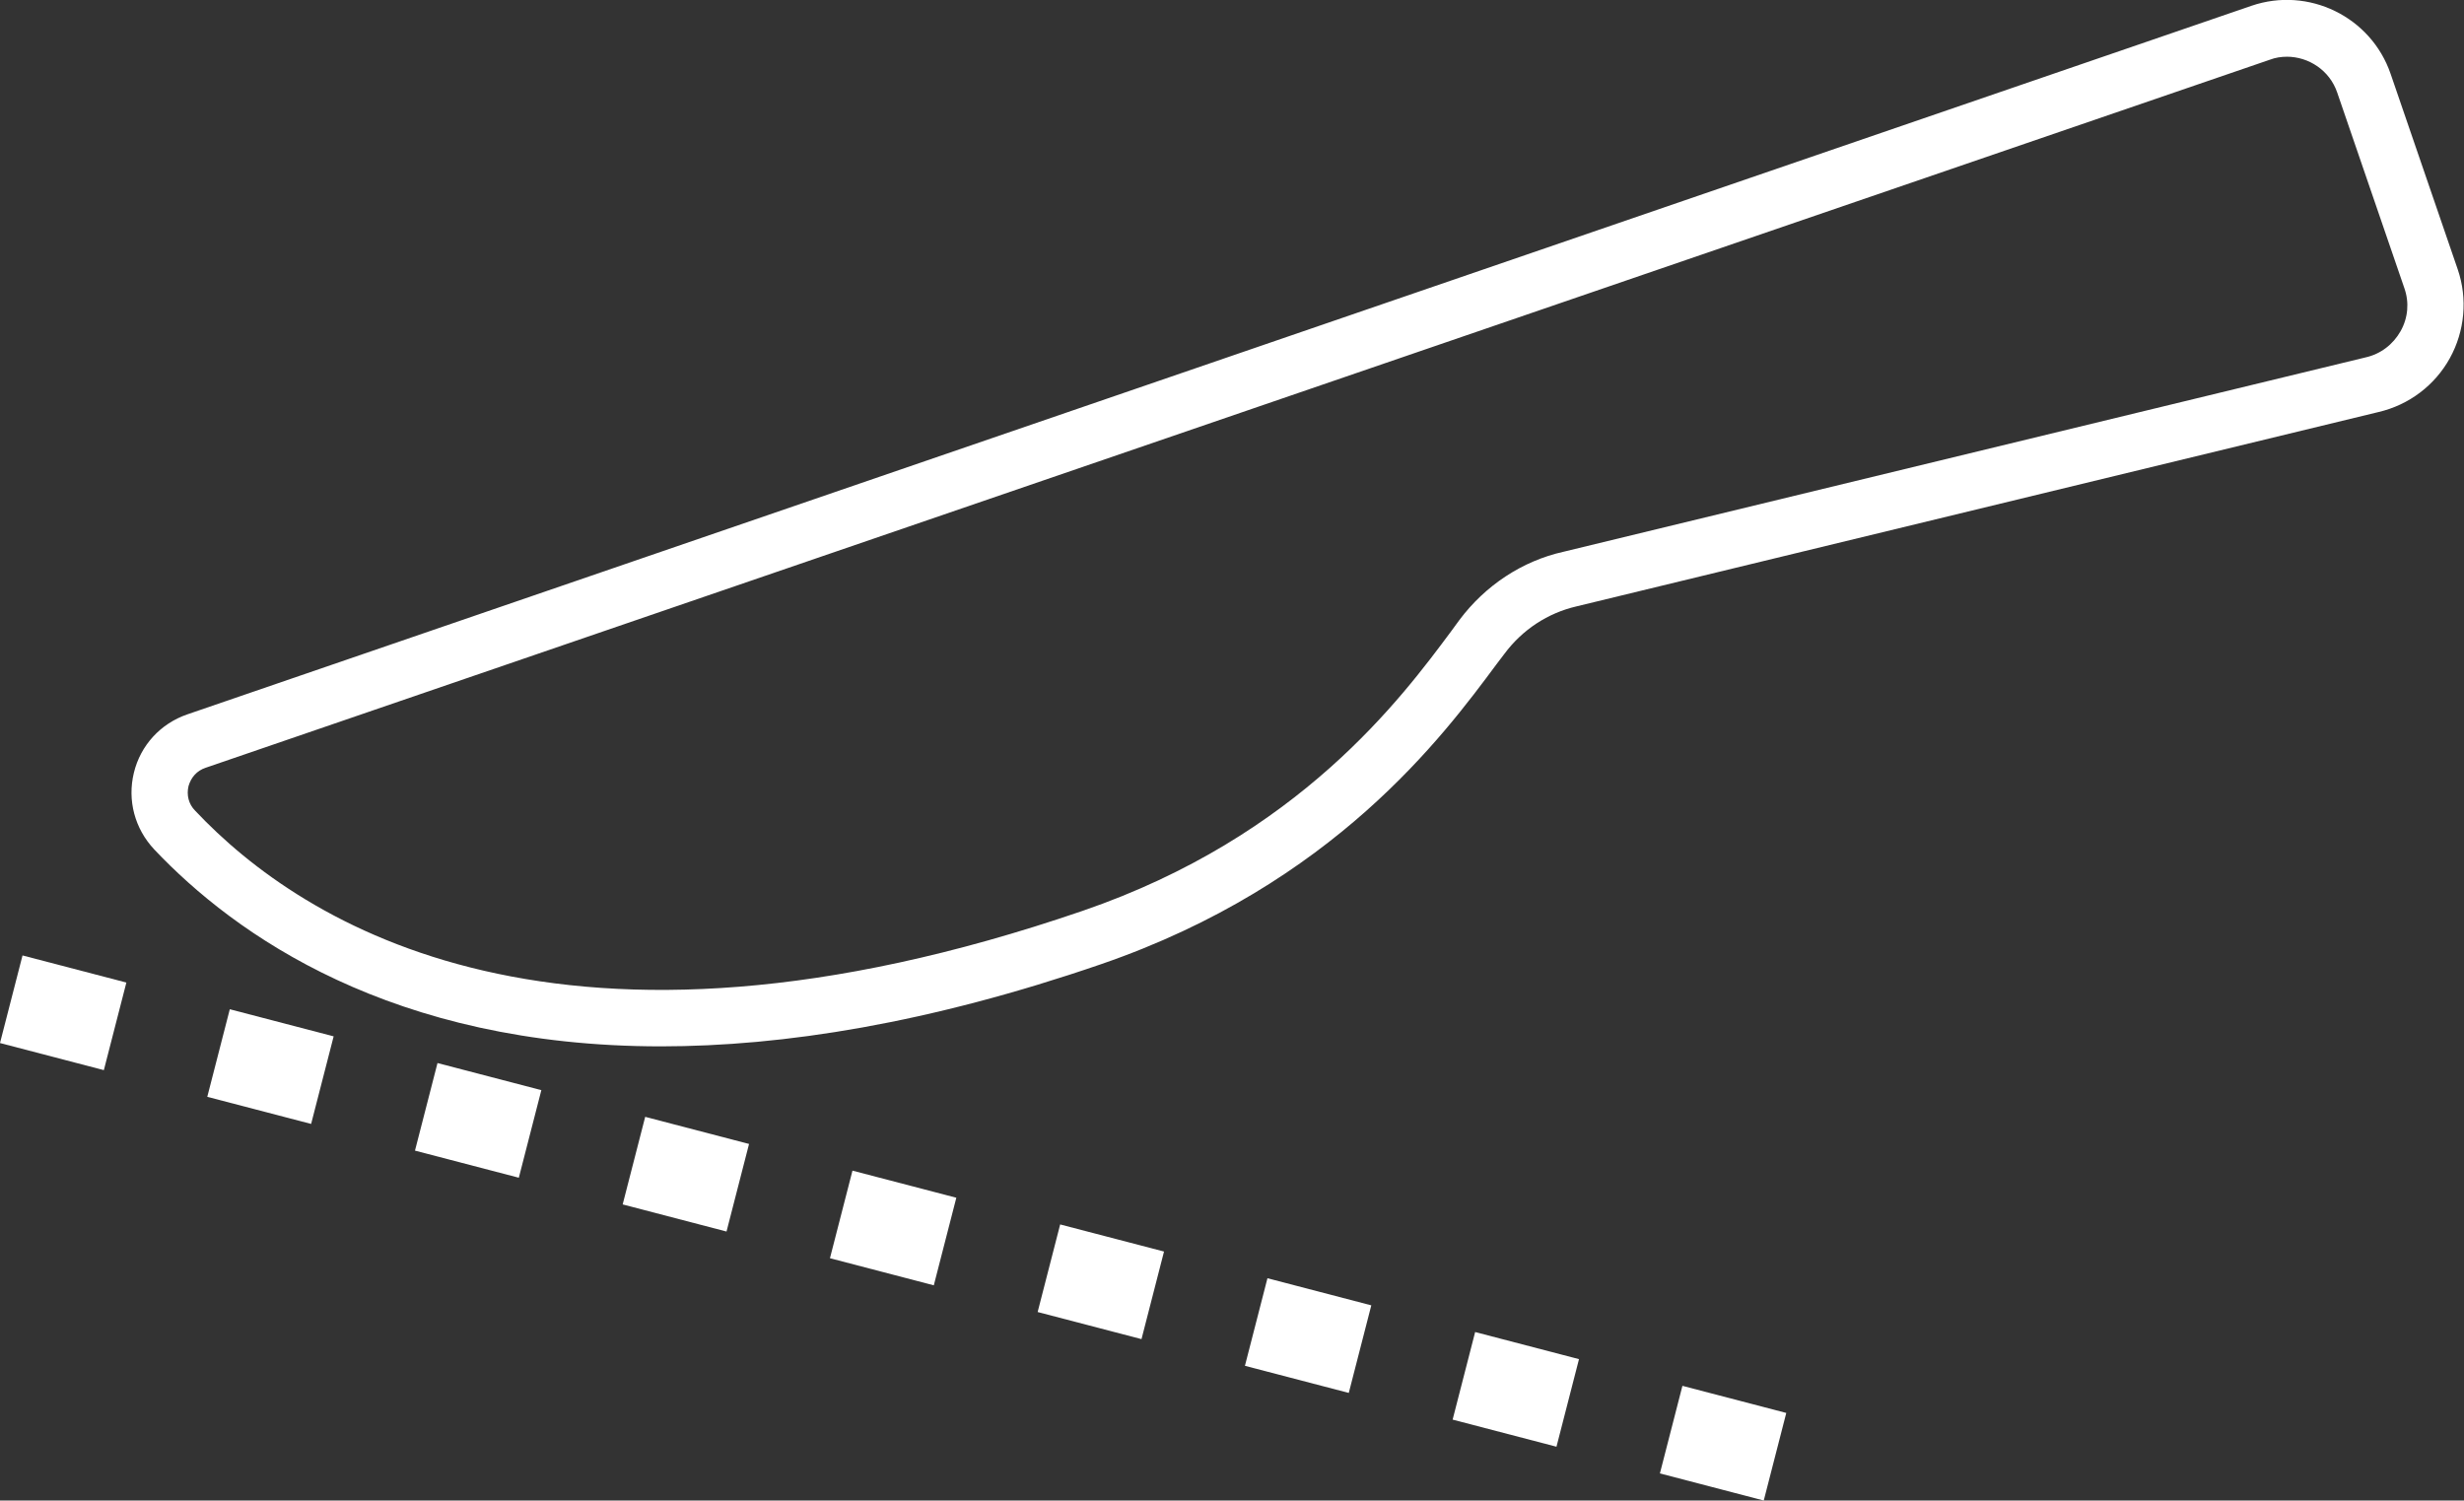
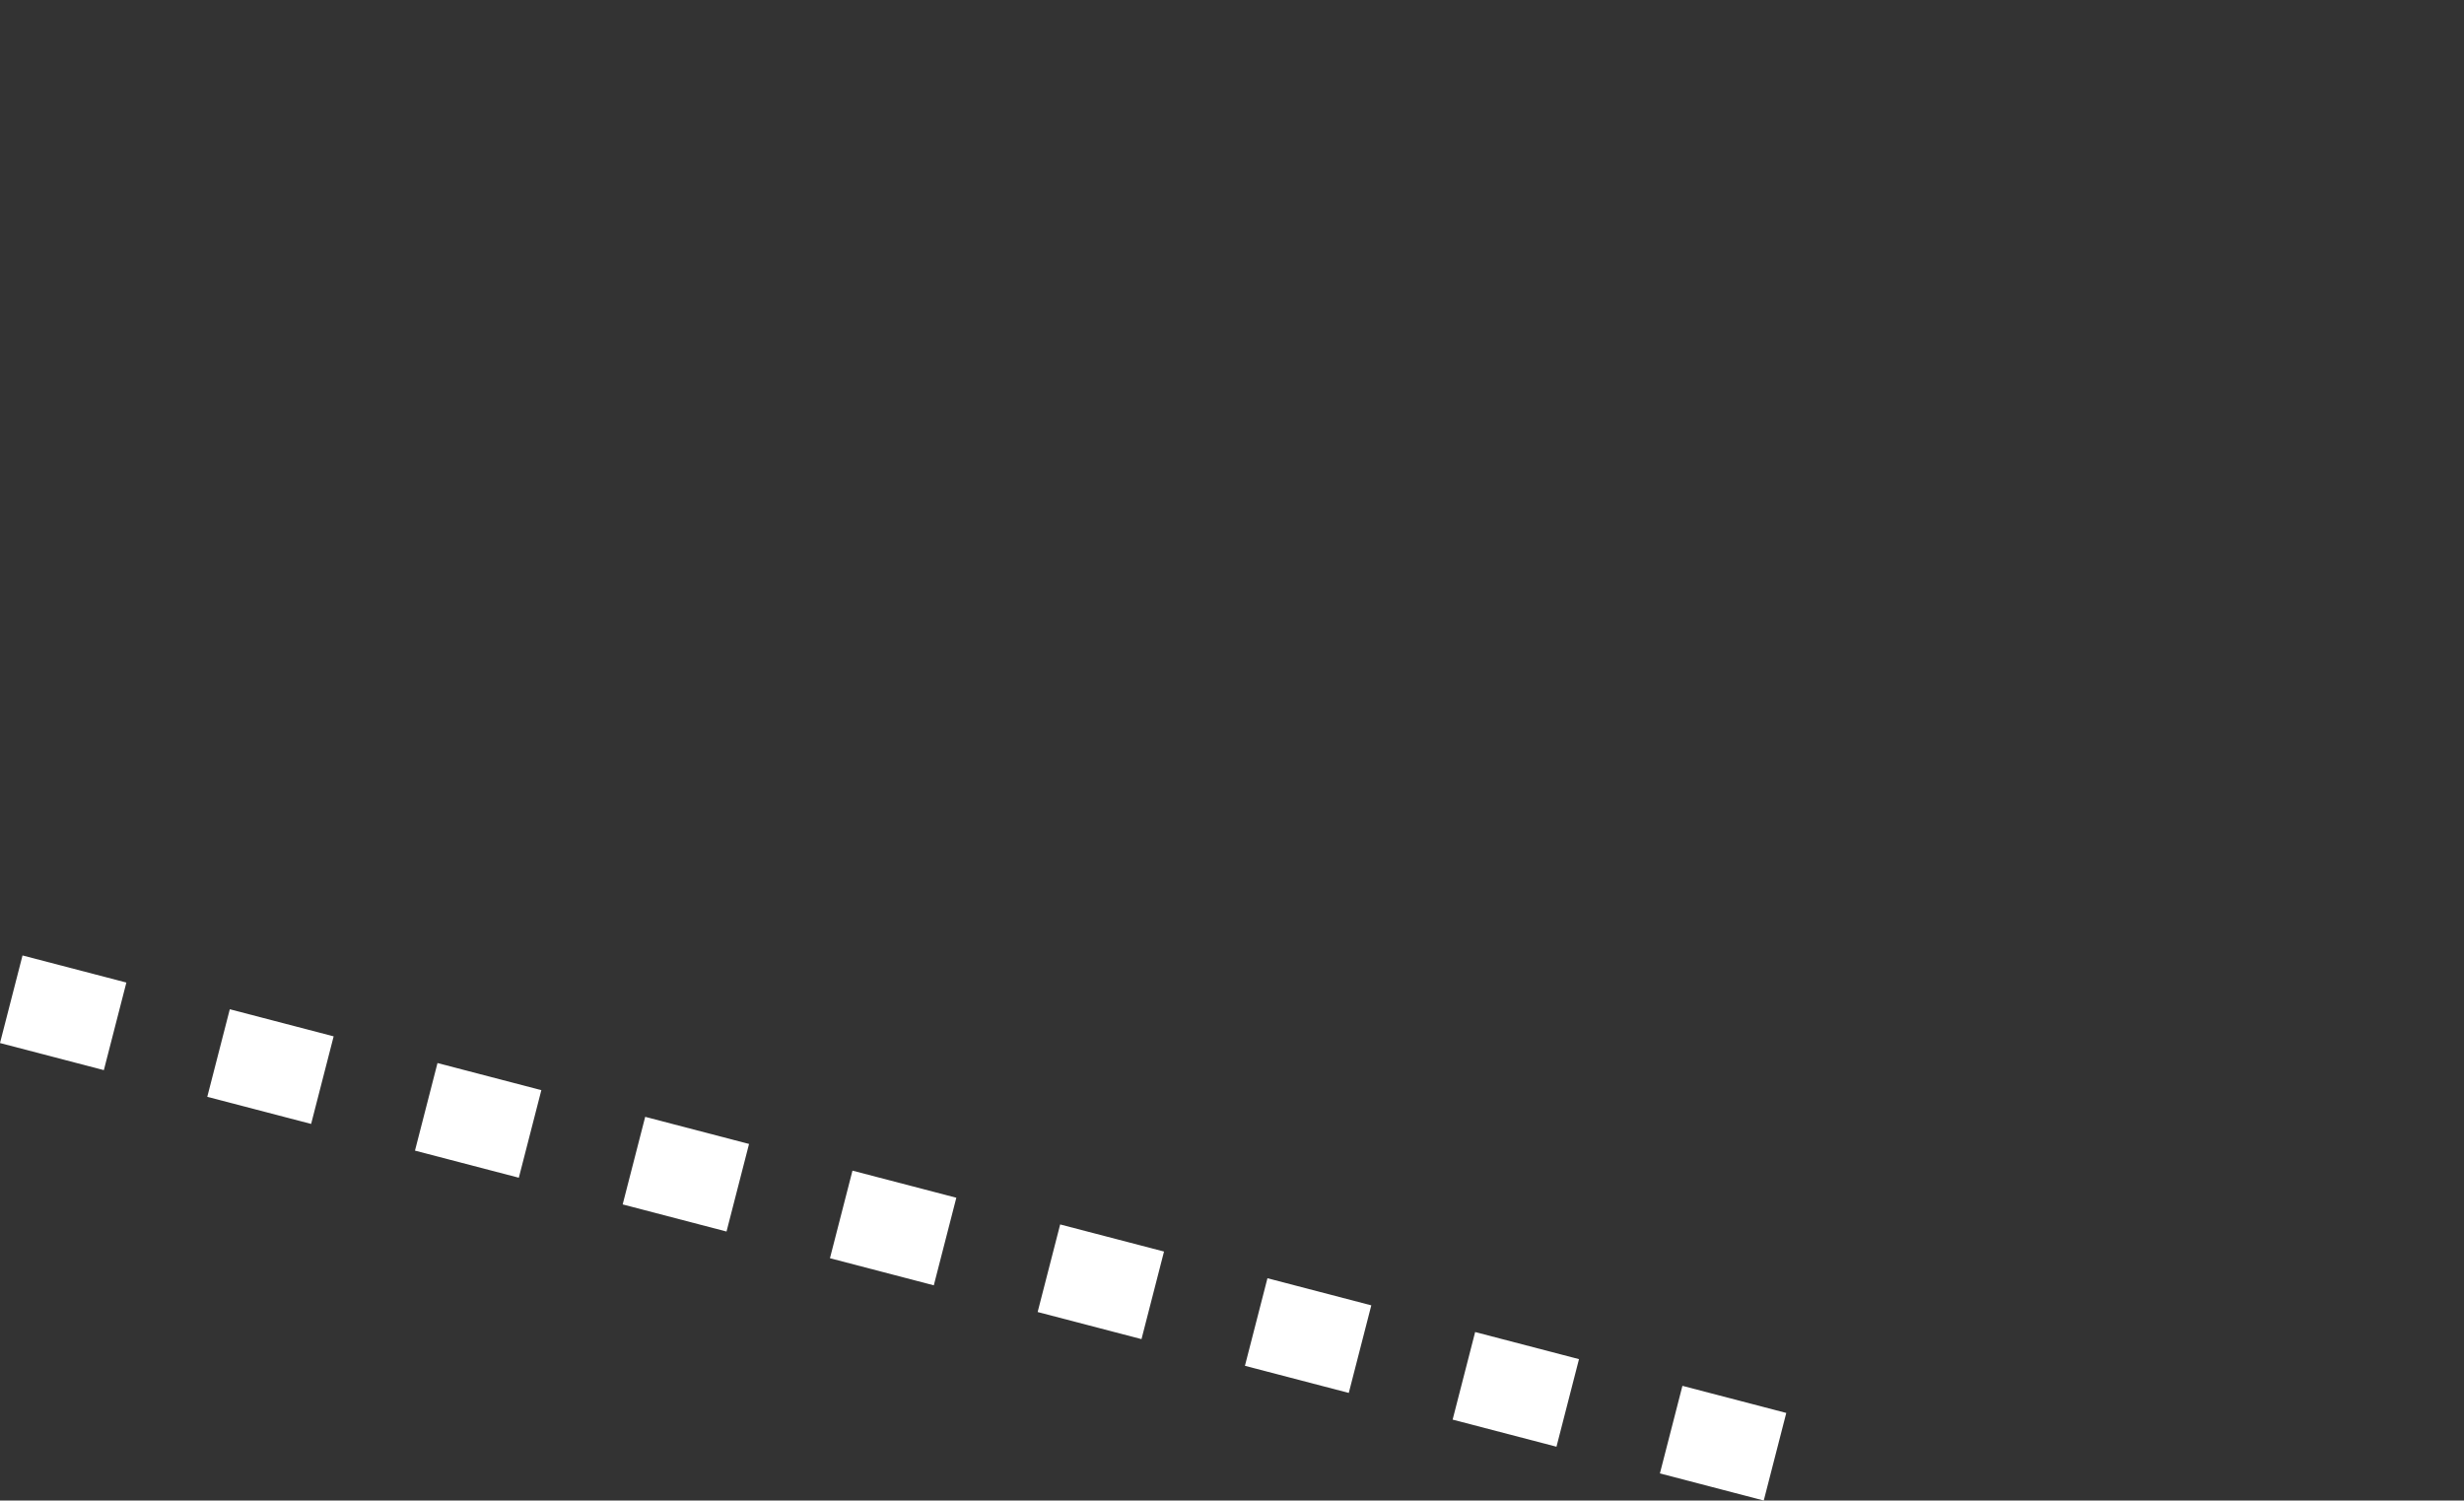
<svg xmlns="http://www.w3.org/2000/svg" id="_レイヤー_2" data-name="レイヤー 2" viewBox="0 0 59.08 35.98">
  <rect x="0" y="0" width="59.08" height="35.98" fill="#333333" stroke="none" />
  <defs>
    <style>
      .cls-1 {
        fill: #fff;
      }
    </style>
  </defs>
  <g id="_レイヤー_1-2" data-name="レイヤー 1">
    <g>
-       <path class="cls-1" d="M15.85,25.09c-6.46,0-10.22-2.68-12.15-4.72-.47-.5-.65-1.18-.49-1.84.16-.66.64-1.18,1.28-1.4L53.98.14c1.37-.47,2.87.26,3.34,1.63l1.61,4.69c.24.7.17,1.48-.19,2.13-.36.65-.98,1.12-1.71,1.29l-19.23,4.66c-.69.16-1.3.56-1.73,1.14l-.19.25c-1.27,1.71-3.9,5.27-9.48,7.19-4.13,1.42-7.62,1.97-10.56,1.97ZM54.84,1.36c-.14,0-.28.02-.41.07L4.93,18.41c-.21.07-.35.23-.41.44-.05.21,0,.43.16.59,2.58,2.74,8.78,6.69,21.28,2.4,5.19-1.78,7.65-5.11,8.84-6.71l.19-.26c.62-.83,1.51-1.42,2.5-1.64l19.23-4.66c.36-.08.66-.31.84-.63.18-.32.21-.69.09-1.03l-1.61-4.69c-.18-.53-.68-.86-1.21-.86Z" />
      <path class="cls-1" d="M42.29,35.98l-2.49-.65.54-2.1,2.49.65-.54,2.1ZM37.32,34.69l-2.49-.65.54-2.1,2.49.65-.54,2.1ZM32.34,33.4l-2.49-.65.54-2.1,2.49.65-.54,2.1ZM27.37,32.11l-2.49-.65.54-2.1,2.49.65-.54,2.1ZM22.39,30.82l-2.49-.65.54-2.1,2.49.65-.54,2.1ZM17.42,29.53l-2.49-.65.54-2.1,2.49.65-.54,2.1ZM12.44,28.24l-2.49-.65.54-2.1,2.49.65-.54,2.1ZM7.46,26.95l-2.49-.65.54-2.1,2.49.65-.54,2.1ZM2.49,25.66l-2.49-.65.54-2.1,2.49.65-.54,2.1Z" />
    </g>
  </g>
</svg>